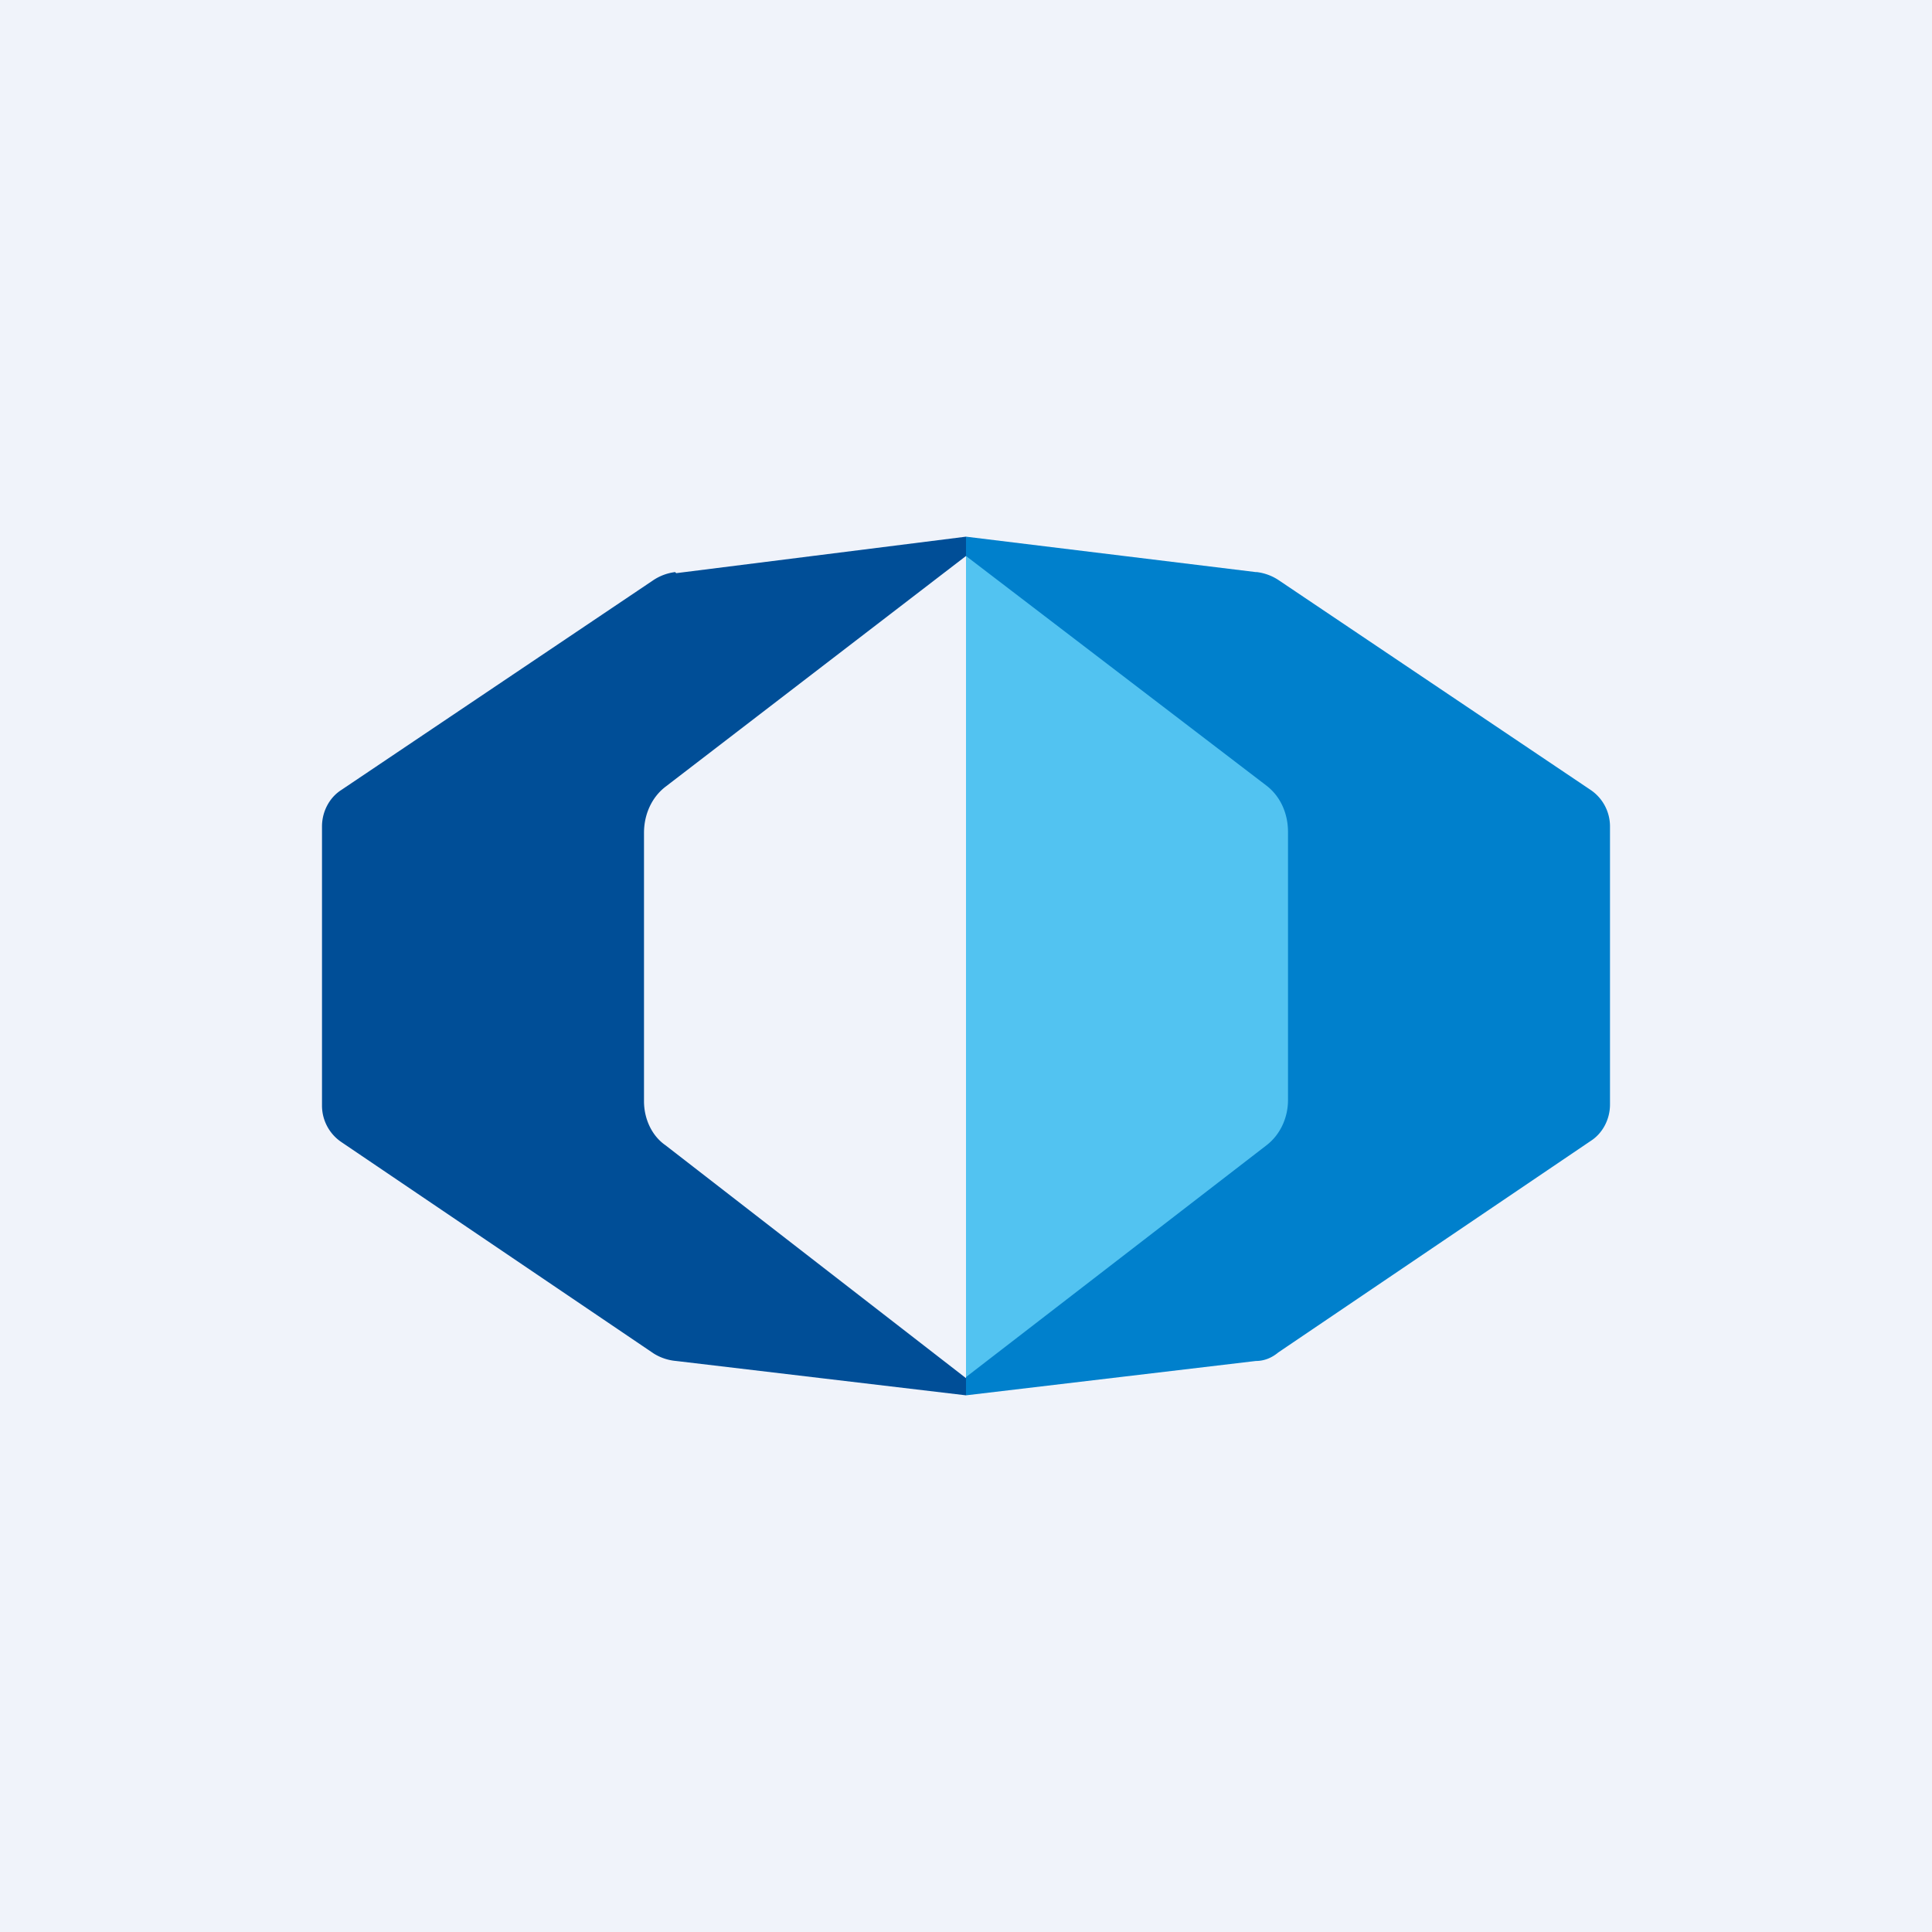
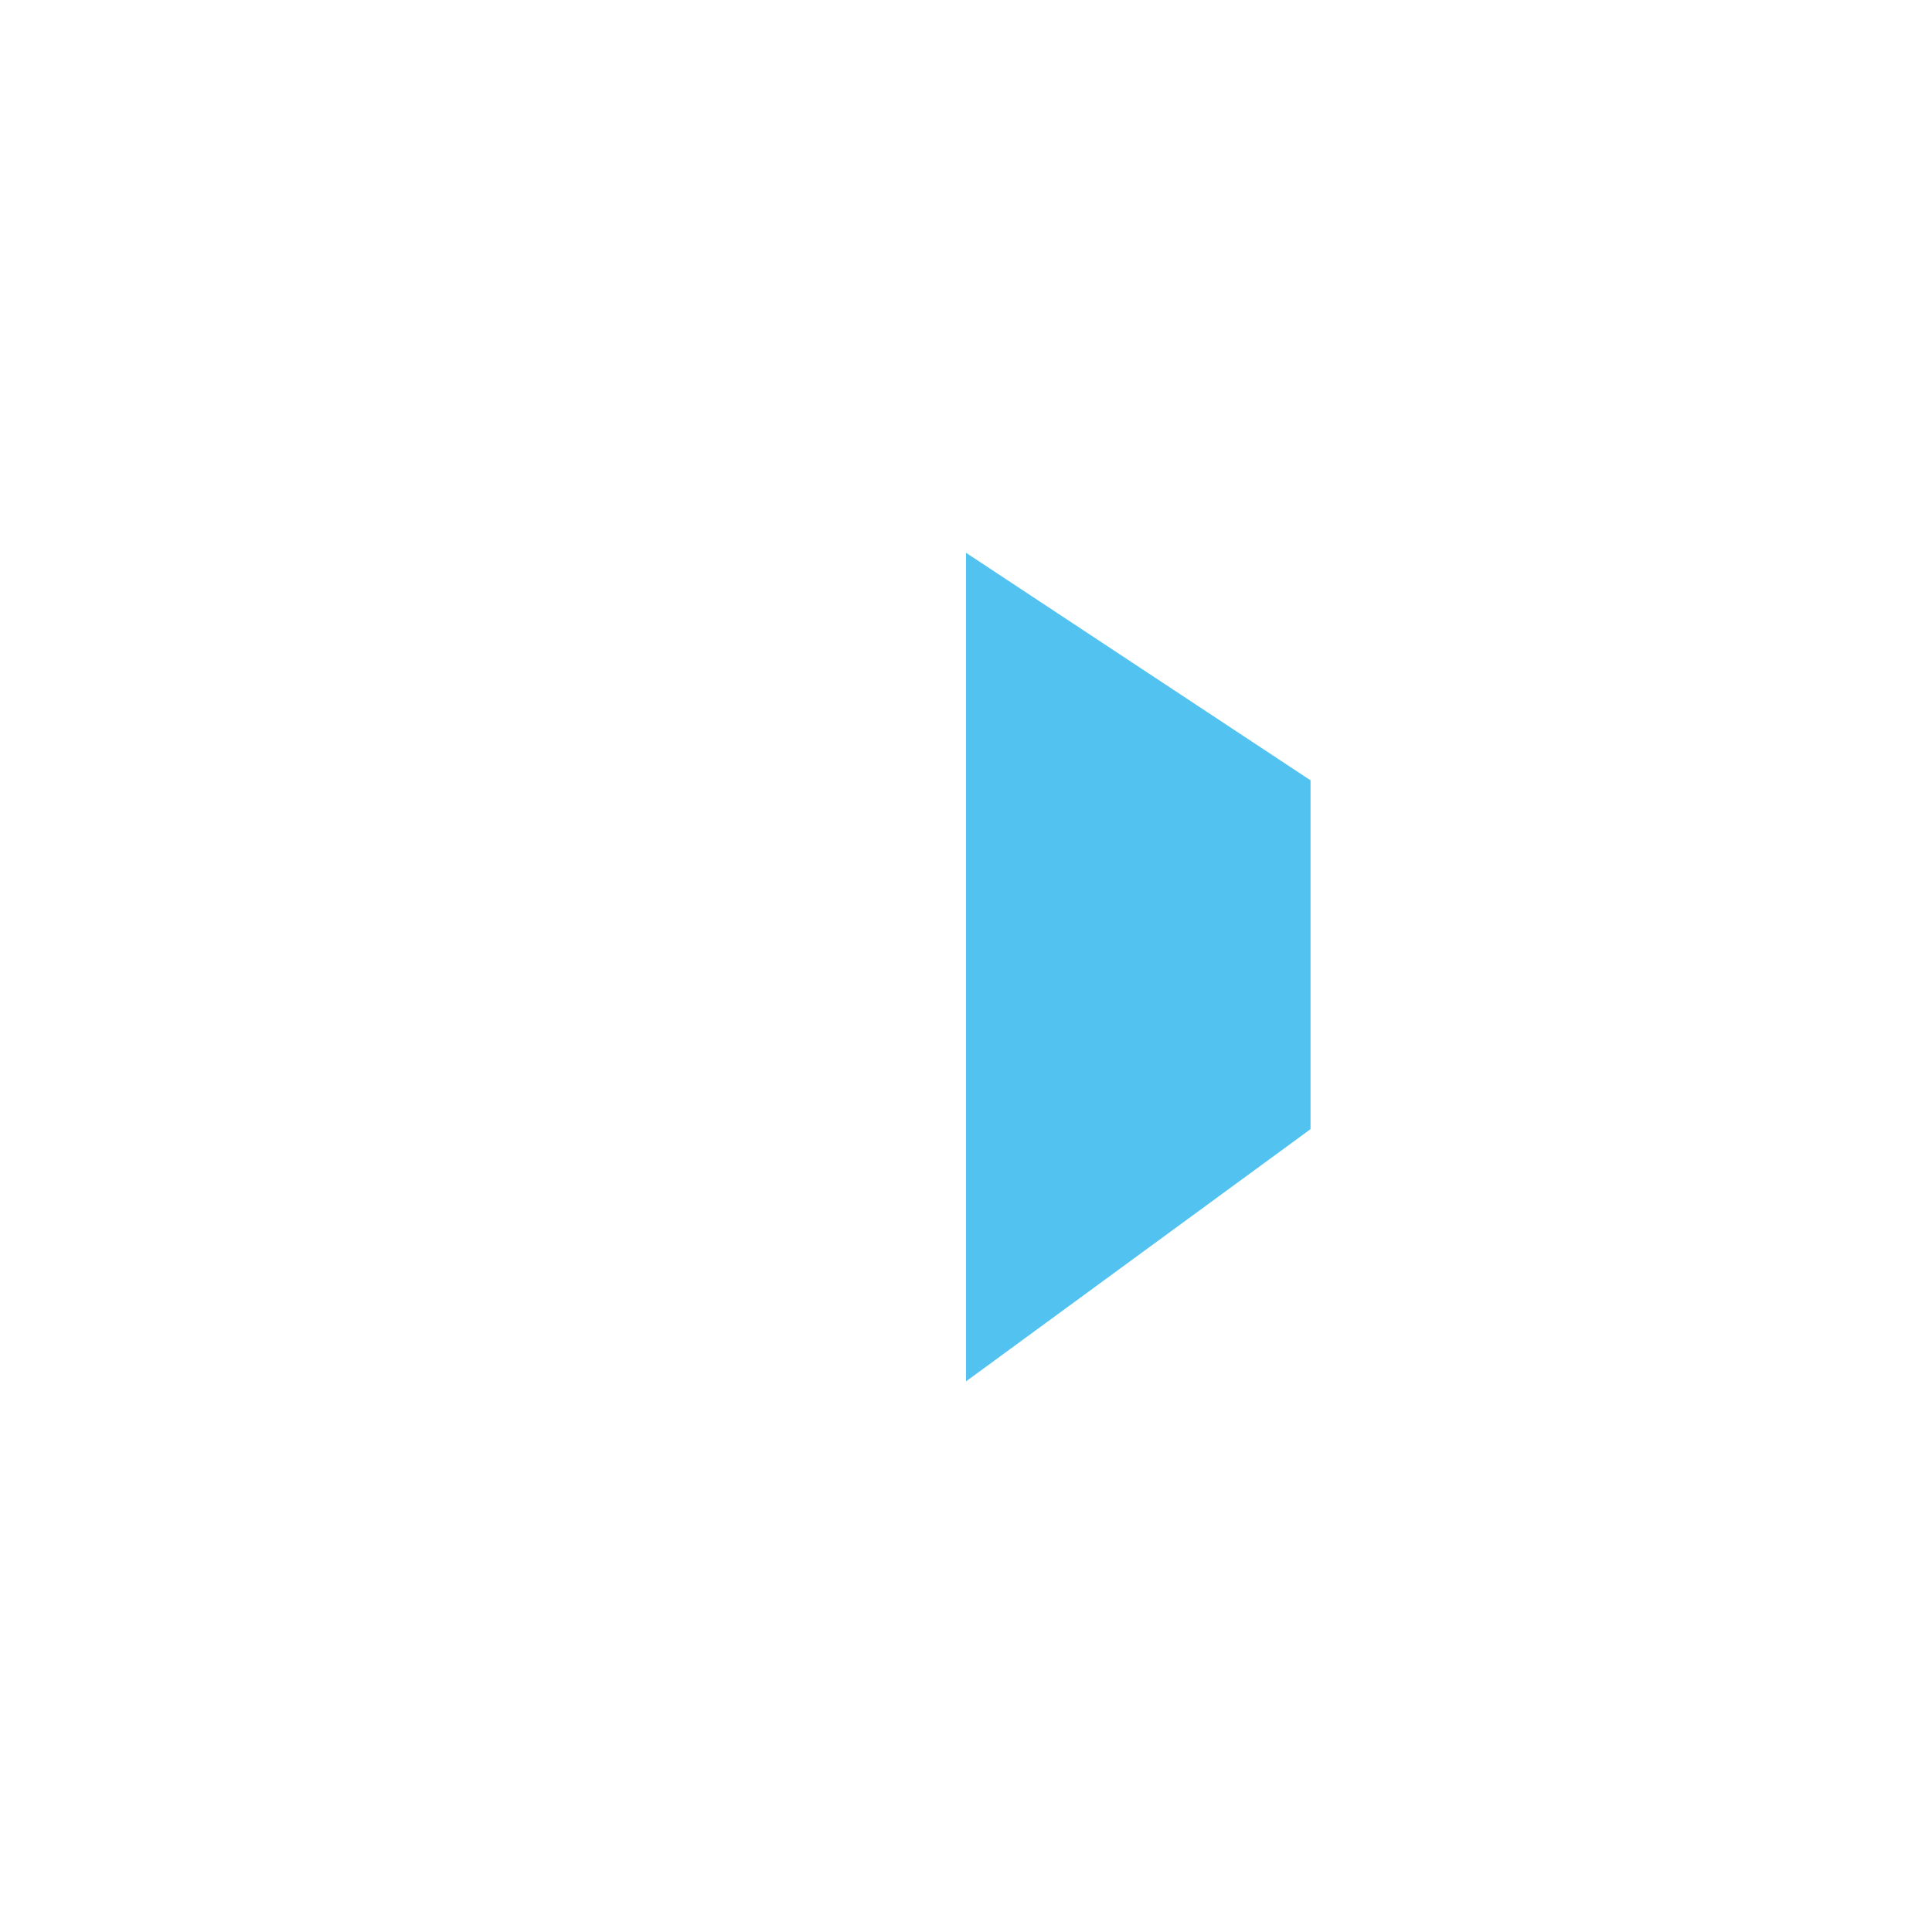
<svg xmlns="http://www.w3.org/2000/svg" width="18" height="18" viewBox="0 0 18 18">
-   <path fill="#F0F3FA" d="M0 0h18v18H0z" />
  <path d="M9 12.87V5.15l3.21 2.12v3.25L9 12.87Z" fill="#52C3F1" />
-   <path d="M6.3 5.34 9 5v.18L6.2 7.33c-.13.1-.2.26-.2.43v2.5c0 .16.07.32.2.41L9 12.84V13l-2.7-.32a.47.47 0 0 1-.21-.07l-2.91-1.97A.41.41 0 0 1 3 10.3V7.7c0-.14.07-.27.18-.34l2.9-1.95a.47.47 0 0 1 .21-.08Z" fill="#004E97" />
-   <path d="M11.7 5.33 9 5v.18l2.8 2.14c.13.1.2.26.2.43v2.5c0 .16-.07.32-.2.42L9 12.83V13l2.7-.32c.08 0 .15-.03.21-.08l2.91-1.97c.11-.07.18-.2.18-.34V7.7a.41.41 0 0 0-.18-.34l-2.9-1.95a.47.47 0 0 0-.21-.08Z" fill="#0080CC" />
</svg>